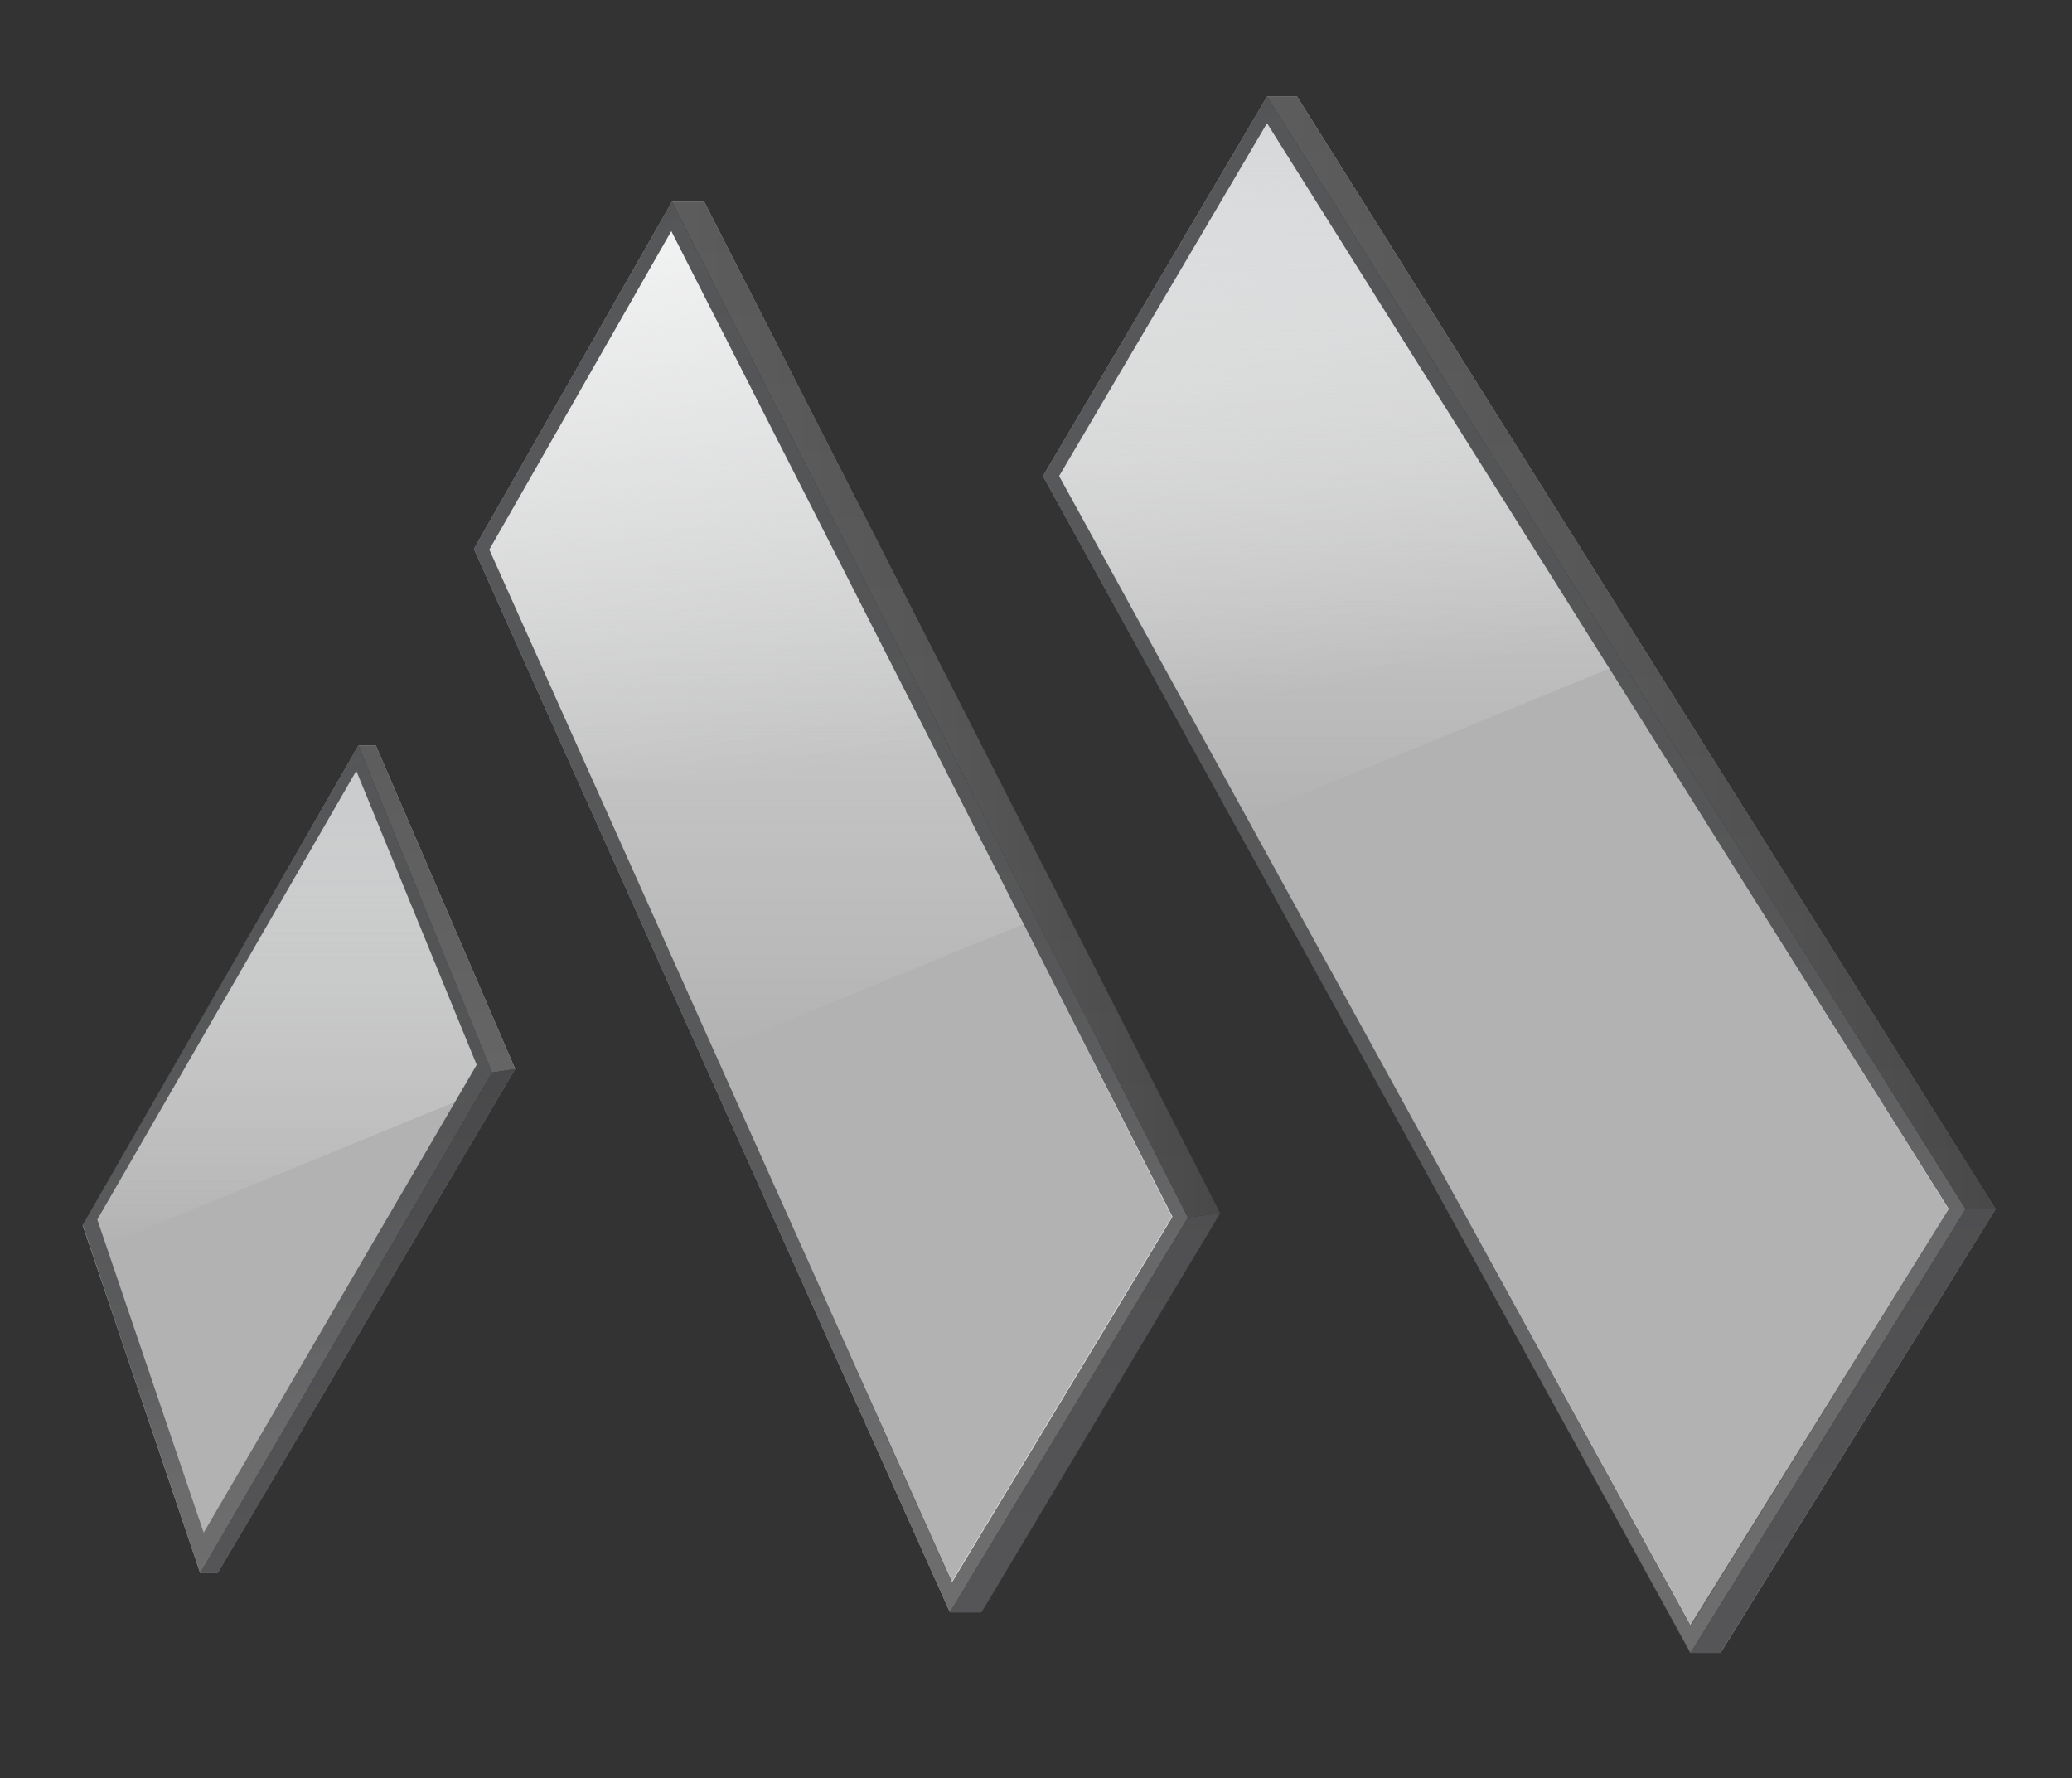
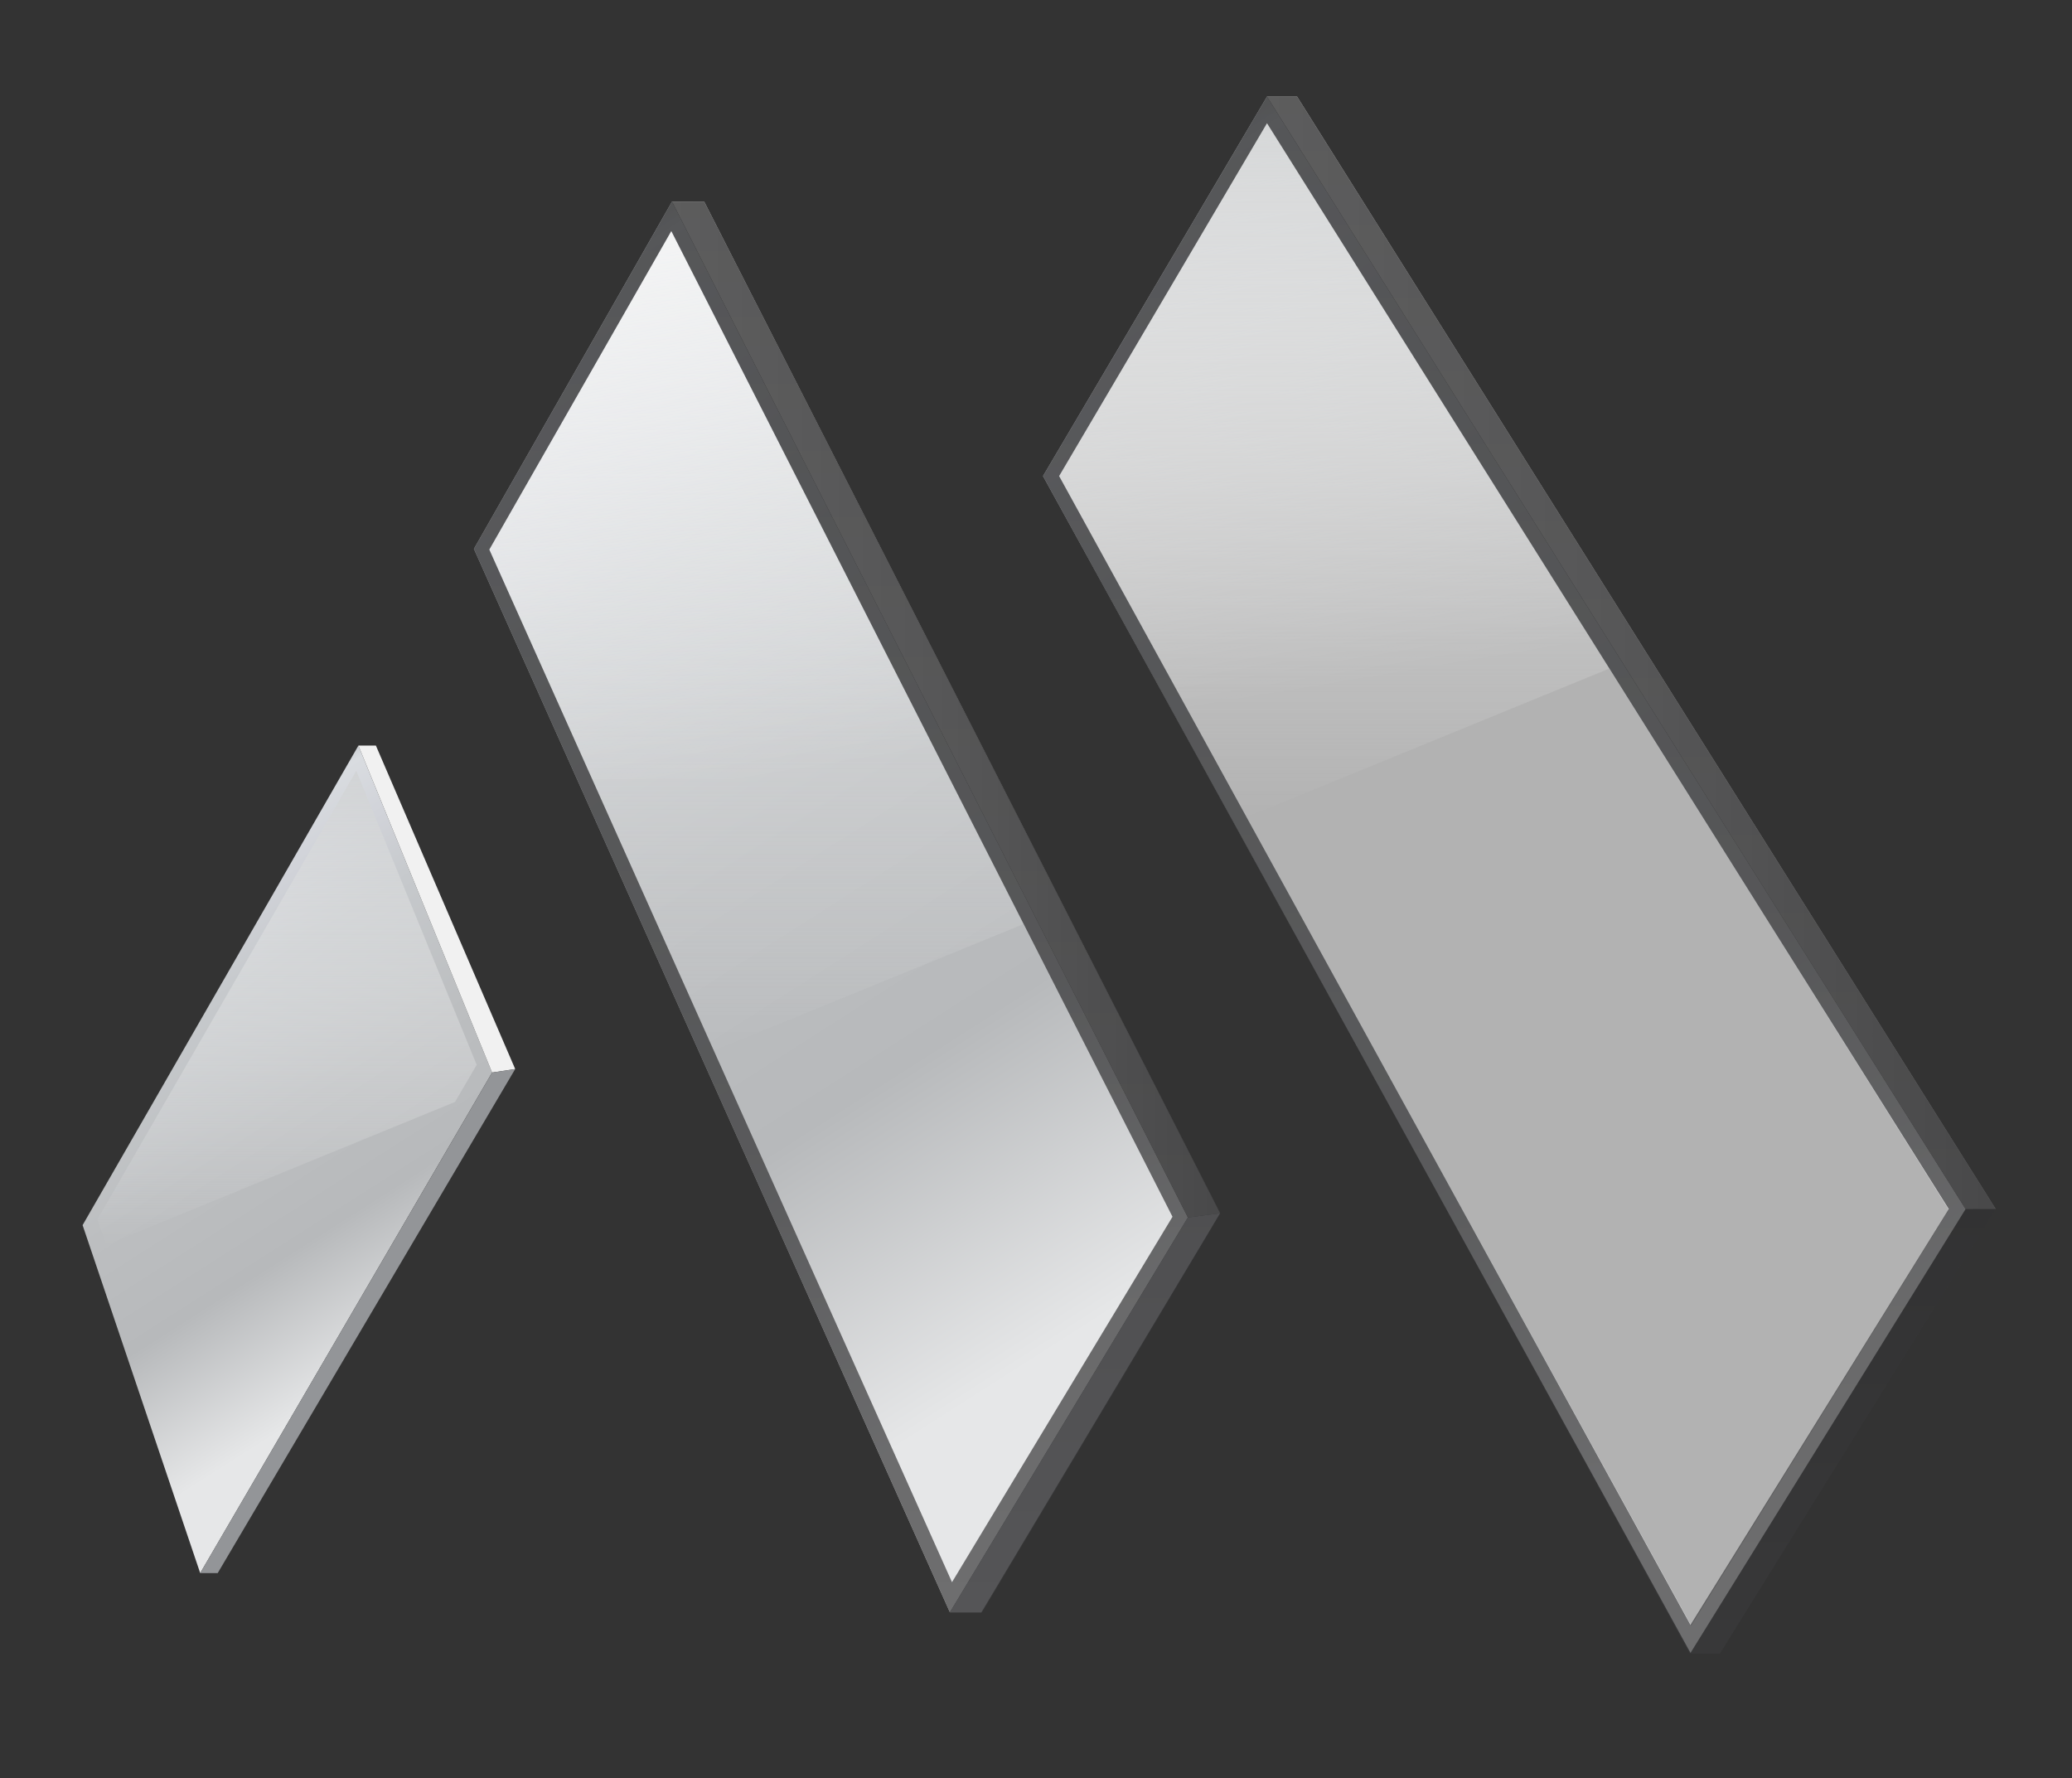
<svg xmlns="http://www.w3.org/2000/svg" version="1.1" id="Layer_1" x="0px" y="0px" width="296px" height="254px" viewBox="0 0 296 254" style="enable-background:new 0 0 296 254;" xml:space="preserve">
  <rect x="0" y="0" width="296" height="254" fill="#333333" stroke="none" />
  <g>
    <g>
      <linearGradient id="SVGID_1_" gradientUnits="userSpaceOnUse" x1="-5.904" y1="519.299" x2="199.192" y2="840.789" gradientTransform="matrix(1 0 0 1 0 -580.6)">
        <stop offset="0" style="stop-color:#ADAAAD" />
        <stop offset="0.161" style="stop-color:#BEC0C4" />
        <stop offset="0.289" style="stop-color:#808285" />
        <stop offset="0.351" style="stop-color:#D9DCE0" />
        <stop offset="0.398" style="stop-color:#D1D3D9" />
        <stop offset="0.455" style="stop-color:#C6C9CC" />
        <stop offset="0.569" style="stop-color:#BCBEC0" />
        <stop offset="0.663" style="stop-color:#B7B9BB" />
        <stop offset="0.782" style="stop-color:#E6E7E8" />
        <stop offset="0.891" style="stop-color:#E6E7E8" />
        <stop offset="1" style="stop-color:#212121" />
      </linearGradient>
      <polyline style="fill:url(#SVGID_1_);" points="135.7,230.3 67.7,78.4 96,28.8 169.7,173.9 135.7,230.3   " />
      <linearGradient id="SVGID_00000036952163746816722360000011518688999599273127_" gradientUnits="userSpaceOnUse" x1="96" y1="681.95" x2="174.3" y2="681.95" gradientTransform="matrix(1 0 0 1 0 -580.6)">
        <stop offset="0" style="stop-color:#F1F1F1" />
        <stop offset="0.497" style="stop-color:#C4C4C4" />
        <stop offset="1" style="stop-color:#7E7E7E" />
      </linearGradient>
      <polyline style="fill:url(#SVGID_00000036952163746816722360000011518688999599273127_);" points="169.7,173.9 96,28.8     100.6,28.8 174.3,173.3   " />
-       <polygon style="fill:#B2B2B2;" points="167.4,173.8 95.9,33 69.9,78.5 135.9,226   " />
      <linearGradient id="SVGID_00000131326844395666587070000017587907932401674629_" gradientUnits="userSpaceOnUse" x1="71.139" y1="485.925" x2="307.151" y2="855.876" gradientTransform="matrix(1 0 0 1 0 -580.6)">
        <stop offset="0" style="stop-color:#ADAAAD" />
        <stop offset="0.161" style="stop-color:#BEC0C4" />
        <stop offset="0.289" style="stop-color:#808285" />
        <stop offset="0.351" style="stop-color:#D9DCE0" />
        <stop offset="0.398" style="stop-color:#D1D3D9" />
        <stop offset="0.455" style="stop-color:#C6C9CC" />
        <stop offset="0.569" style="stop-color:#BCBEC0" />
        <stop offset="0.663" style="stop-color:#B7B9BB" />
        <stop offset="0.782" style="stop-color:#E6E7E8" />
        <stop offset="0.891" style="stop-color:#E6E7E8" />
        <stop offset="1" style="stop-color:#212121" />
      </linearGradient>
      <polyline style="fill:url(#SVGID_00000131326844395666587070000017587907932401674629_);" points="241.5,236.1 149,68 181,13.8     280.8,172.7 241.5,236.1   " />
-       <polygon style="fill:#939598;" points="245.8,236.1 241.5,236.1 280.8,172.7 285.1,172.7   " />
      <linearGradient id="SVGID_00000174596856834934029310000004410305935545422467_" gradientUnits="userSpaceOnUse" x1="181" y1="673.85" x2="285.1" y2="673.85" gradientTransform="matrix(1 0 0 1 0 -580.6)">
        <stop offset="0" style="stop-color:#F1F1F1" />
        <stop offset="0.497" style="stop-color:#C4C4C4" />
        <stop offset="1" style="stop-color:#7E7E7E" />
      </linearGradient>
      <polygon style="fill:url(#SVGID_00000174596856834934029310000004410305935545422467_);" points="285.1,172.7 280.8,172.7     181,13.8 185.3,13.8   " />
      <linearGradient id="SVGID_00000067217811278051073300000002721907451249569692_" gradientUnits="userSpaceOnUse" x1="-15.769" y1="658.938" x2="78.016" y2="805.948" gradientTransform="matrix(1 0 0 1 0 -580.6)">
        <stop offset="0" style="stop-color:#ADAAAD" />
        <stop offset="0.161" style="stop-color:#BEC0C4" />
        <stop offset="0.289" style="stop-color:#808285" />
        <stop offset="0.351" style="stop-color:#D9DCE0" />
        <stop offset="0.398" style="stop-color:#D1D3D9" />
        <stop offset="0.455" style="stop-color:#C6C9CC" />
        <stop offset="0.569" style="stop-color:#BCBEC0" />
        <stop offset="0.663" style="stop-color:#B7B9BB" />
        <stop offset="0.782" style="stop-color:#E6E7E8" />
        <stop offset="0.891" style="stop-color:#E6E7E8" />
        <stop offset="1" style="stop-color:#212121" />
      </linearGradient>
      <polygon style="fill:url(#SVGID_00000067217811278051073300000002721907451249569692_);" points="11.8,175 51.2,106.5 70.3,153.2     28.6,224.7   " />
      <polygon style="fill:#939598;" points="140.2,230.3 135.7,230.3 169.7,173.9 174.3,173.3   " />
      <linearGradient id="SVGID_00000106863895766585855600000017820109769826563995_" gradientUnits="userSpaceOnUse" x1="96" y1="710.45" x2="174.311" y2="710.45" gradientTransform="matrix(1 0 0 1 0 -580.6)">
        <stop offset="0" style="stop-color:#F1F1F1" />
        <stop offset="0.497" style="stop-color:#C4C4C4" />
        <stop offset="1" style="stop-color:#7E7E7E" />
      </linearGradient>
      <polyline style="fill:url(#SVGID_00000106863895766585855600000017820109769826563995_);" points="70.3,153.2 51.2,106.5     53.7,106.5 73.6,152.7   " />
      <polygon style="fill:#939598;" points="31.1,224.7 28.6,224.7 70.3,153.2 73.6,152.7   " />
      <polygon style="fill:#B2B2B2;" points="241.6,232.2 278.4,172.8 181,17.6 151.3,68   " />
-       <polygon style="fill:#B2B2B2;" points="68.1,152.1 50.9,110.1 13.9,174.2 29.1,218.9   " />
      <linearGradient id="SVGID_00000013163261410516074200000010238910560319782279_" gradientUnits="userSpaceOnUse" x1="41" y1="690.591" x2="41" y2="758.685" gradientTransform="matrix(1 0 0 1 0 -580.6)">
        <stop offset="0" style="stop-color:#D0D2D3;stop-opacity:0.8" />
        <stop offset="1" style="stop-color:#FFFFFF;stop-opacity:0" />
      </linearGradient>
      <polygon style="fill:url(#SVGID_00000013163261410516074200000010238910560319782279_);" points="68.1,152.1 50.9,110.1     13.9,174.2 15.2,177.8 65,157.4   " />
      <linearGradient id="SVGID_00000144339012584858210860000018086278612235459465_" gradientUnits="userSpaceOnUse" x1="108.05" y1="613.454" x2="108.05" y2="731.19" gradientTransform="matrix(1 0 0 1 0 -580.6)">
        <stop offset="0" style="stop-color:#D0D2D3;stop-opacity:0.8" />
        <stop offset="1" style="stop-color:#FFFFFF;stop-opacity:0" />
      </linearGradient>
      <polygon style="fill:url(#SVGID_00000144339012584858210860000018086278612235459465_);" points="146.2,132 95.9,33 69.9,78.5     101.9,150.1   " />
      <linearGradient id="SVGID_00000158710480304811199980000002807753582726311568_" gradientUnits="userSpaceOnUse" x1="179.819" y1="573.664" x2="200.395" y2="697.119" gradientTransform="matrix(1 0 0 1 0 -580.6)">
        <stop offset="0" style="stop-color:#FFFFFF" />
        <stop offset="0.842" style="stop-color:#FDFEFF;stop-opacity:0" />
      </linearGradient>
      <polygon style="fill:url(#SVGID_00000158710480304811199980000002807753582726311568_);" points="240.8,112.9 181,17.6 151.3,68     176,112.9   " />
      <linearGradient id="SVGID_00000116944171583274386320000005842189293084445337_" gradientUnits="userSpaceOnUse" x1="190.6" y1="598.073" x2="190.6" y2="697.75" gradientTransform="matrix(1 0 0 1 0 -580.6)">
        <stop offset="0" style="stop-color:#D0D2D3;stop-opacity:0.8" />
        <stop offset="1" style="stop-color:#FFFFFF;stop-opacity:0" />
      </linearGradient>
      <polygon style="fill:url(#SVGID_00000116944171583274386320000005842189293084445337_);" points="229.9,95.5 181,17.6 151.3,68     178.1,116.7   " />
      <linearGradient id="SVGID_00000103261504555295333920000011655206149101517193_" gradientUnits="userSpaceOnUse" x1="88.278" y1="588.365" x2="108.943" y2="712.359" gradientTransform="matrix(1 0 0 1 0 -580.6)">
        <stop offset="0" style="stop-color:#FFFFFF" />
        <stop offset="0.842" style="stop-color:#FDFEFF;stop-opacity:0" />
      </linearGradient>
      <polygon style="fill:url(#SVGID_00000103261504555295333920000011655206149101517193_);" points="135.7,111.3 95.9,33 69.9,78.5     84.6,111.3   " />
    </g>
    <linearGradient id="SVGID_00000079459271425317916380000002106642115407690680_" gradientUnits="userSpaceOnUse" x1="121.05" y1="498.769" x2="121.05" y2="992.527" gradientTransform="matrix(1 0 0 1 0 -580.6)">
      <stop offset="0" style="stop-color:#0D0D0D" />
      <stop offset="0.323" style="stop-color:#252526" />
      <stop offset="1" style="stop-color:#545456" />
    </linearGradient>
    <path style="opacity:0.7;fill:url(#SVGID_00000079459271425317916380000002106642115407690680_);enable-background:new    ;" d="   M96,28.8L67.7,78.4l68,151.9h4.6l34.1-56.9L100.6,28.8H96z M69.9,78.5l26-45.5l71.6,140.8L136,226L69.9,78.5z" />
    <linearGradient id="SVGID_00000052799119112799928470000002142346380837502339_" gradientUnits="userSpaceOnUse" x1="217.05" y1="472.247" x2="217.05" y2="1017.212" gradientTransform="matrix(1 0 0 1 0 -580.6)">
      <stop offset="0" style="stop-color:#0D0D0D" />
      <stop offset="0.323" style="stop-color:#252526" />
      <stop offset="1" style="stop-color:#545456" />
    </linearGradient>
    <path style="opacity:0.7;fill:url(#SVGID_00000052799119112799928470000002142346380837502339_);enable-background:new    ;" d="   M285.1,172.7L185.3,13.8H181L149,68l92.4,168.2l0,0h4.3L285.1,172.7z M151.3,68L181,17.6l97.4,155.1l-36.9,59.4L151.3,68z" />
    <linearGradient id="SVGID_00000145055657899174621870000007118726535132326306_" gradientUnits="userSpaceOnUse" x1="42.7" y1="622.284" x2="42.7" y2="911.734" gradientTransform="matrix(1 0 0 1 0 -580.6)">
      <stop offset="0" style="stop-color:#0D0D0D" />
      <stop offset="0.323" style="stop-color:#252526" />
      <stop offset="1" style="stop-color:#545456" />
    </linearGradient>
-     <path style="opacity:0.7;fill:url(#SVGID_00000145055657899174621870000007118726535132326306_);enable-background:new    ;" d="   M51.2,106.5l-39.4,68.4l16.8,49.8h2.5l42.5-72l-19.9-46.2H51.2z M13.9,174.2l37-64.1l17.2,42l-39,66.8L13.9,174.2z" />
  </g>
</svg>